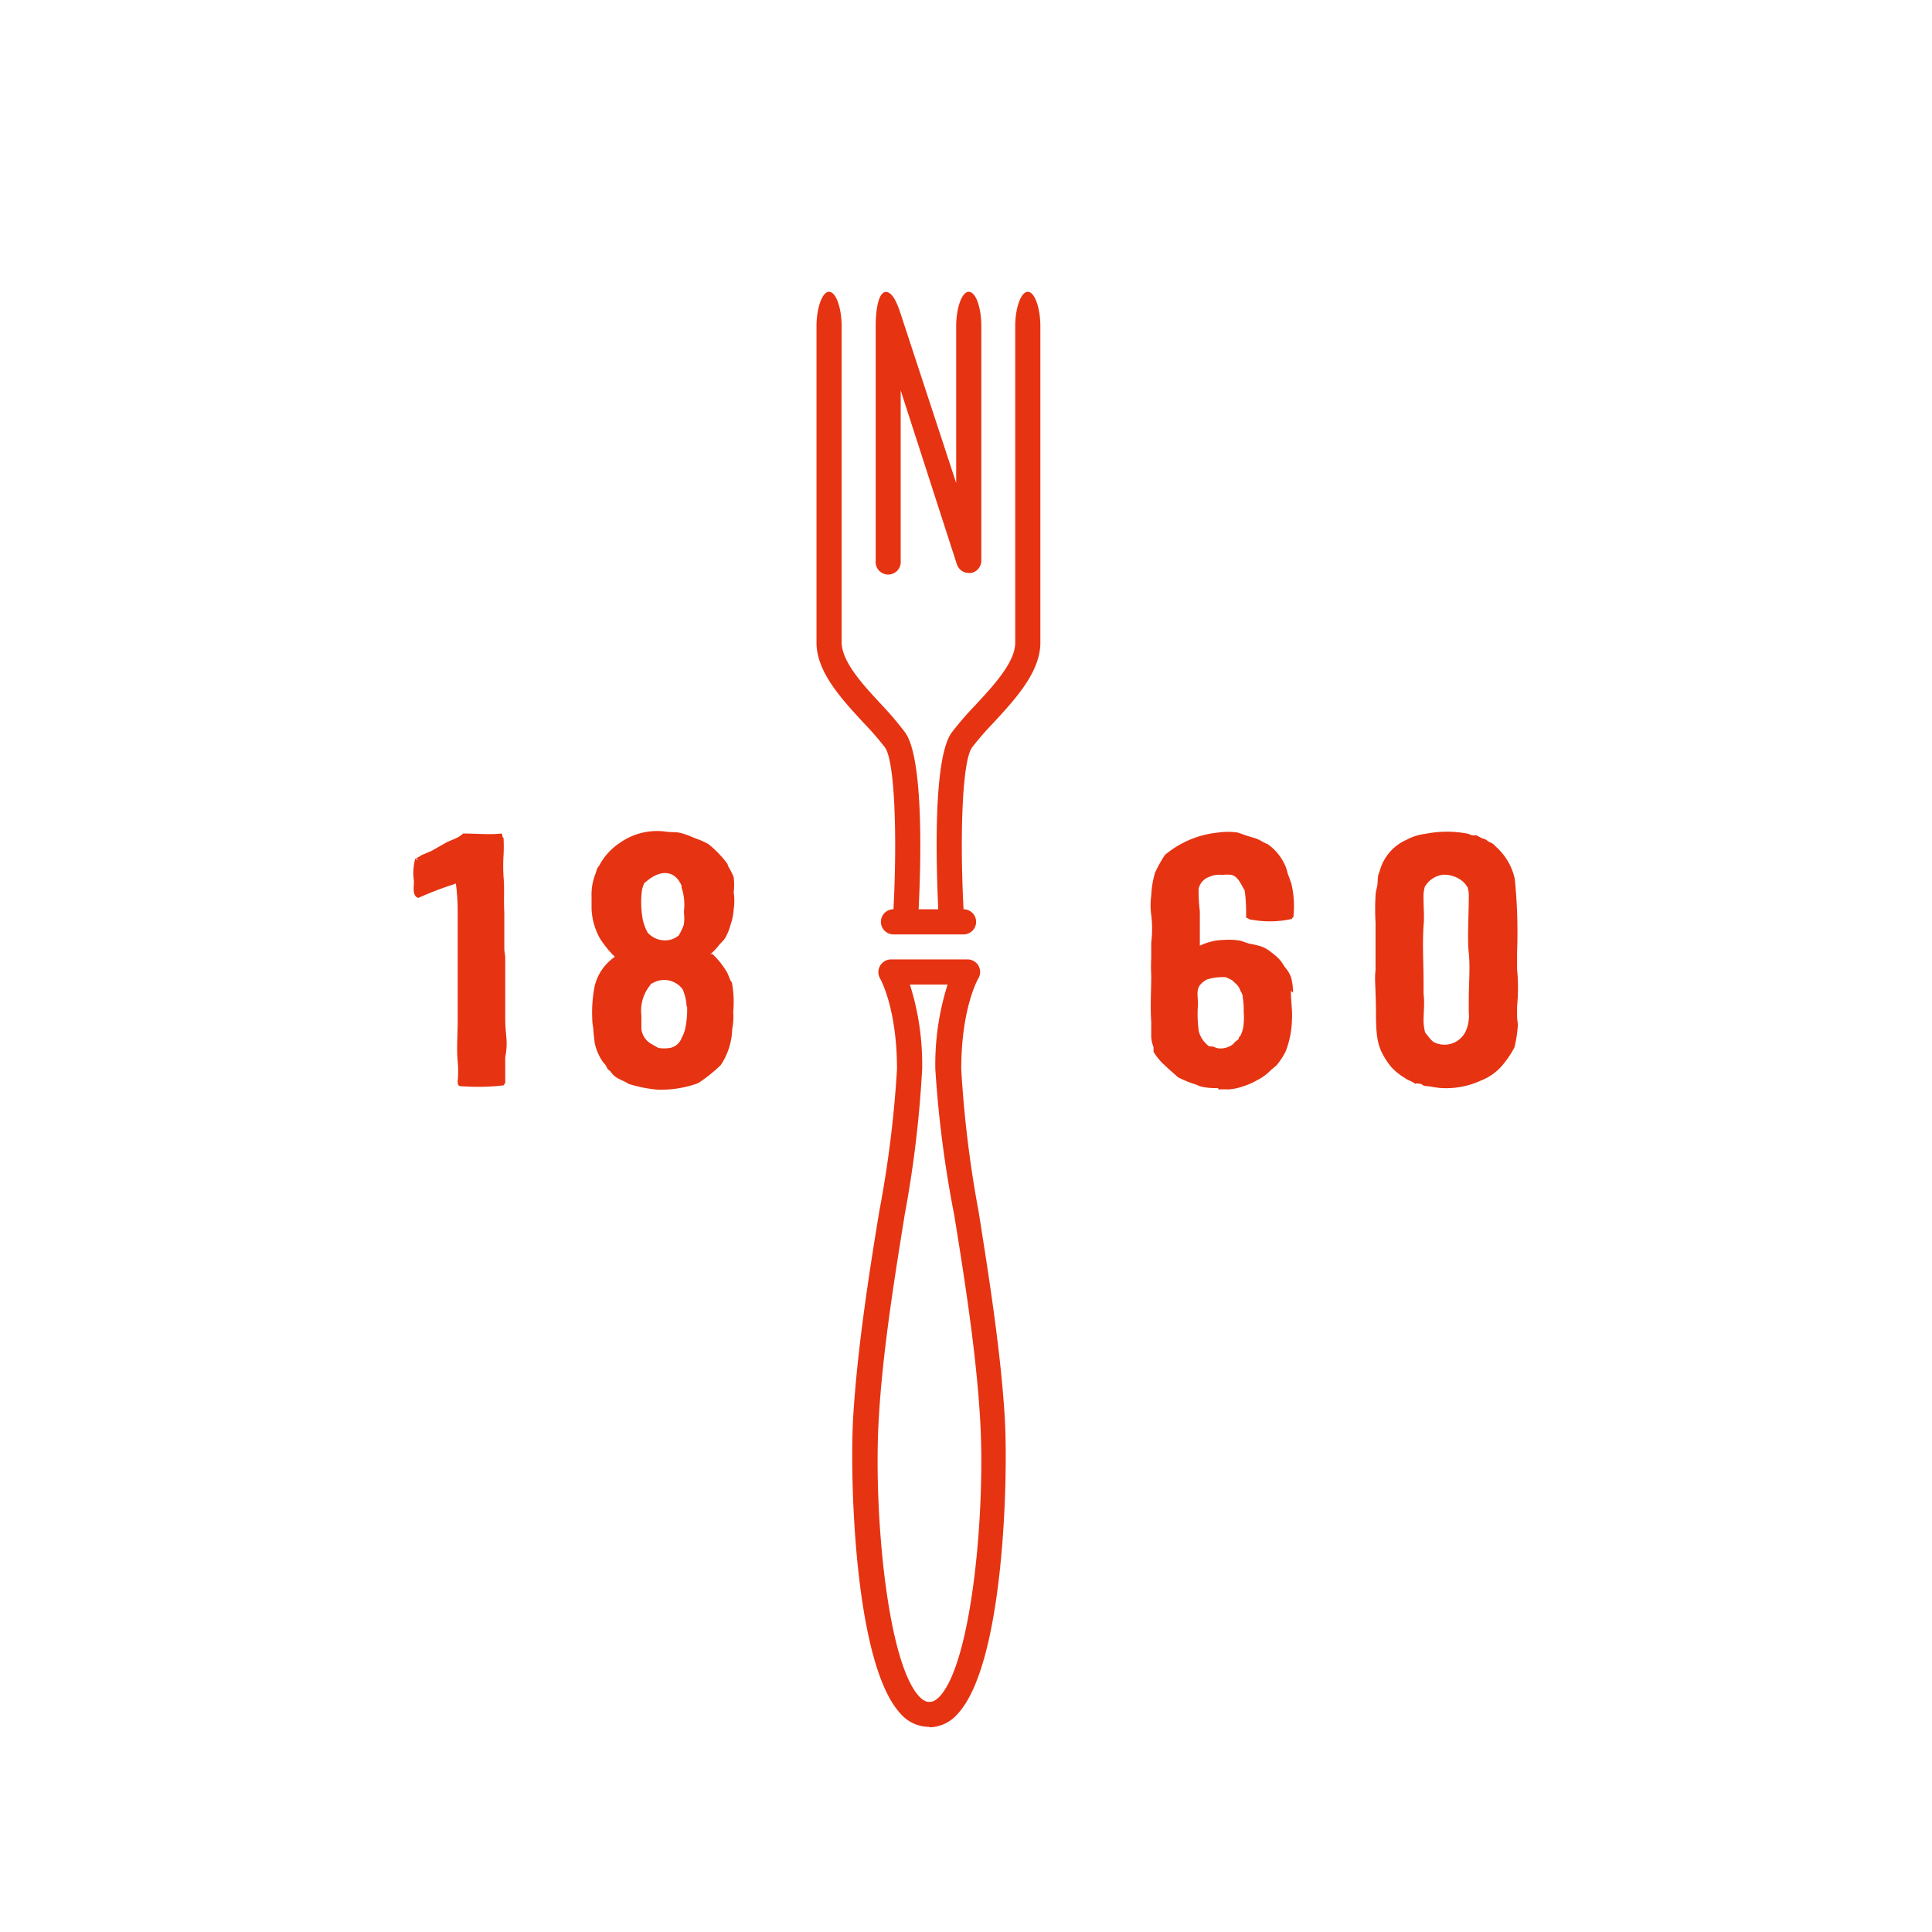
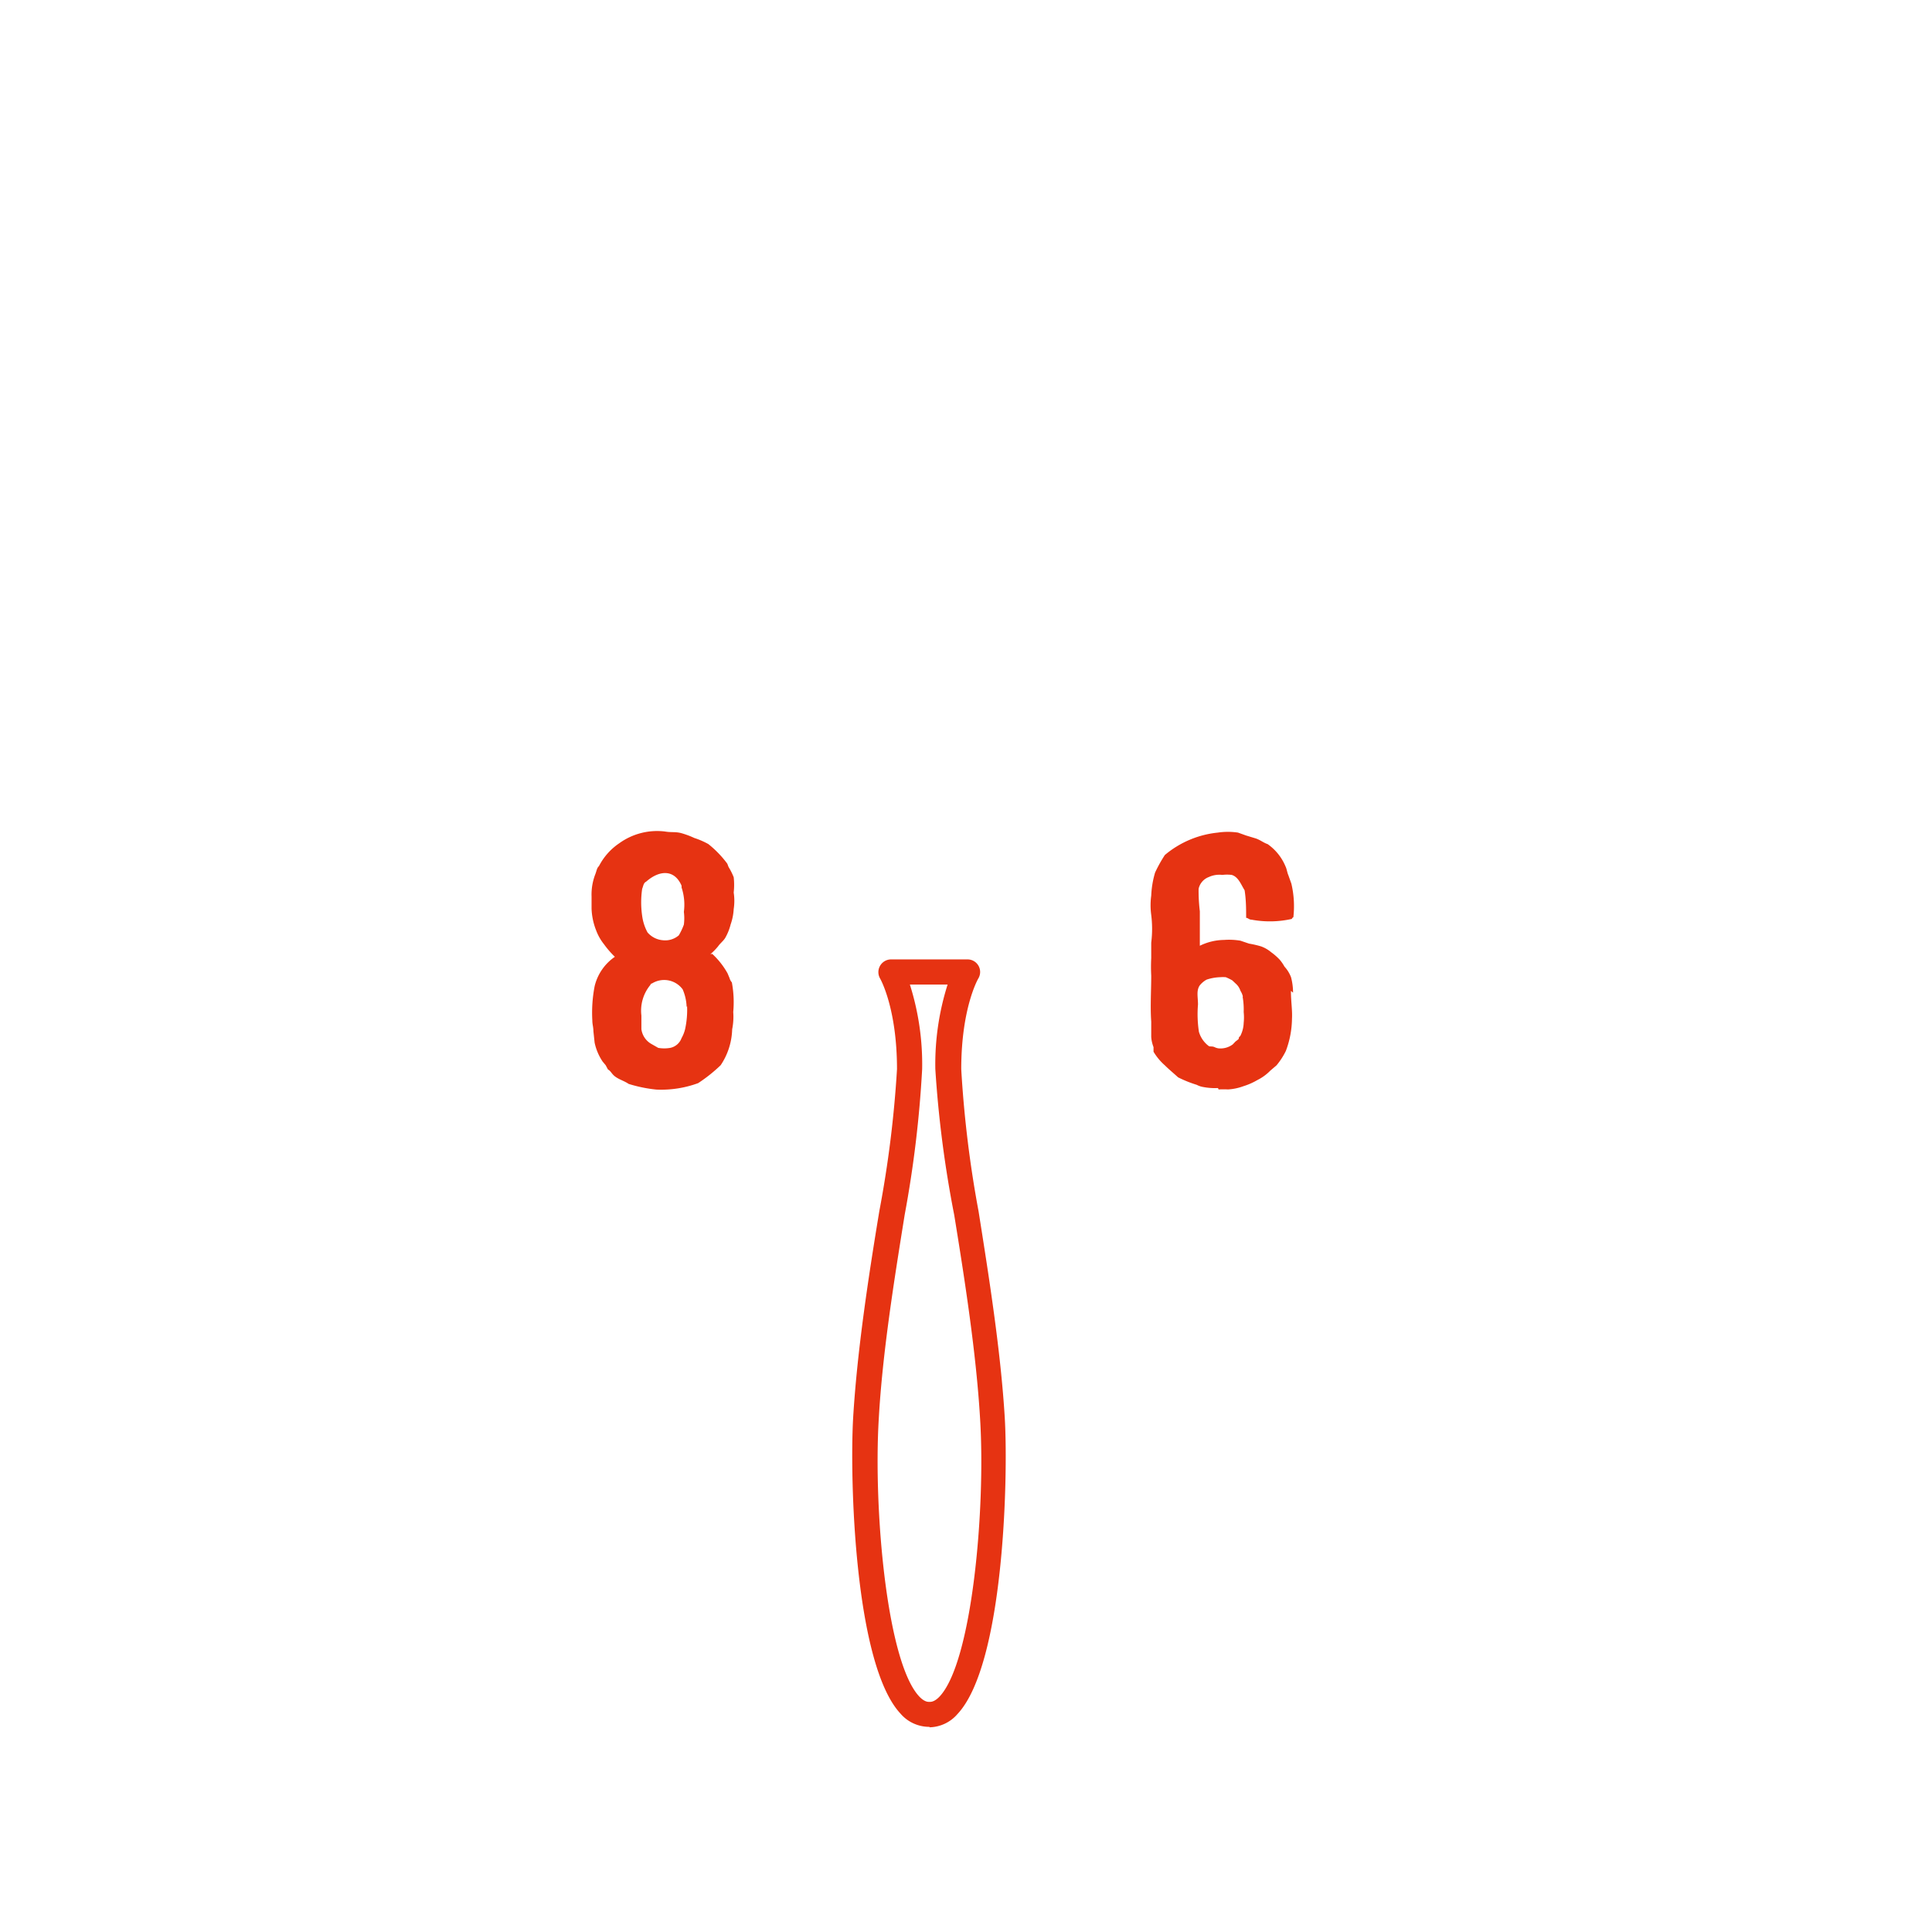
<svg xmlns="http://www.w3.org/2000/svg" id="Naumann_Logo" viewBox="0 0 126 126">
  <defs>
    <style>.naumann-logo-red{fill:#e63312;}</style>
  </defs>
  <title>Naumann-logo</title>
  <g id="_1860" data-name="1860">
-     <path id="_1" data-name="1" class="naumann-logo-red" d="M29.6,57.67a22.77,22.77,0,0,0-2.32.89c-.38-.12-.3-.61-.28-1.08A3.61,3.61,0,0,1,27.08,56c.1,0,.08.1.15.1s-.07-.07-.07-.14a1.63,1.63,0,0,0,.33-.19l.66-.28,1-.57.54-.23a1.73,1.73,0,0,0,.51-.33c.94,0,1.72.09,2.51,0,.1.1,0,.19.13.29a10.49,10.49,0,0,1,0,1.12,11.53,11.53,0,0,0,0,1.43c.07.73,0,1.48.05,2.3,0,.12,0,.21,0,.33,0,.44,0,.87,0,1.31,0,.26,0,.45,0,.71s.06.39.06.61c0,1.4,0,2.69,0,4,0,.45.05.89.08,1.29s0,.82-.08,1.2c0,.58,0,1.15,0,1.71-.05,0-.08.05-.08.12a14.07,14.07,0,0,1-2.61.07c-.13,0-.26,0-.33-.05s-.08-.14-.08-.31a6.62,6.62,0,0,0,0-1.26c-.08-.85,0-1.78,0-2.63v-2.6c0-.45,0-.85,0-1.22,0-.54,0-1.06,0-1.64v-.45c0-.47,0-.82,0-1.29a13.31,13.31,0,0,0-.12-1.78" />
    <path id="_8" data-name="8" class="naumann-logo-red" d="M44.78,65.67a3.13,3.13,0,0,0-.26-1.15,1.5,1.5,0,0,0-2-.38s-.08,0-.1.09a2.63,2.63,0,0,0-.59,2c0,.3,0,.61,0,.89a1.31,1.31,0,0,0,.61.94l.49.28a2.32,2.32,0,0,0,.78,0,1,1,0,0,0,.74-.64,2.27,2.27,0,0,0,.23-.58,5.86,5.86,0,0,0,.13-1.5m-.36-7.86c-.48-1.1-1.47-1-2.31-.26-.18.09-.18.28-.26.47a6.11,6.11,0,0,0,0,1.76,3.12,3.12,0,0,0,.35,1.08,1.48,1.48,0,0,0,1,.51A1.36,1.36,0,0,0,44.27,61a4.16,4.16,0,0,0,.33-.7,3.26,3.26,0,0,0,0-.83,3.56,3.56,0,0,0-.15-1.59l0-.05Zm2,4.45a5.05,5.05,0,0,1,1,1.27l.13.31a.7.7,0,0,0,.15.28A7,7,0,0,1,47.82,66a4.17,4.17,0,0,1-.07,1.13A4.4,4.4,0,0,1,47,69.47a10,10,0,0,1-1.47,1.17,7,7,0,0,1-2.72.42A9.12,9.12,0,0,1,41,70.69c-.28-.19-.56-.26-.84-.45s-.3-.38-.51-.49l-.15-.28-.2-.24A3.52,3.52,0,0,1,38.78,68l-.08-.75c0-.26-.07-.44-.07-.7a9.07,9.07,0,0,1,.15-2.23,3.24,3.24,0,0,1,1.32-1.92,6.05,6.05,0,0,1-.71-.82,3.25,3.25,0,0,1-.51-.9,4.24,4.24,0,0,1-.3-1.43v-.4c0-.16,0-.23,0-.39A3.67,3.67,0,0,1,38.83,57c.08-.21.1-.4.23-.51A4,4,0,0,1,40.38,55a4.22,4.22,0,0,1,3-.77c.38.07.68,0,1.07.11a5.59,5.59,0,0,1,.83.31,5.11,5.11,0,0,1,.92.4,6.89,6.89,0,0,1,1.19,1.22c.08.09.08.21.16.33a4.33,4.33,0,0,1,.3.61,4.49,4.49,0,0,1,0,1,3.55,3.55,0,0,1,0,1.08,3.62,3.62,0,0,1-.2,1,3.46,3.46,0,0,1-.36.89c-.12.19-.33.35-.46.54a4,4,0,0,1-.5.51" />
    <path id="_6" data-name="6" class="naumann-logo-red" d="M81.06,65a1.24,1.24,0,0,0-.16-.38,1.07,1.07,0,0,0-.33-.49l-.2-.19a3.34,3.34,0,0,0-.43-.21,2.49,2.49,0,0,0-.36,0,3.09,3.09,0,0,0-.89.16,1.52,1.52,0,0,0-.45.38c-.23.35-.11.75-.11,1.24a7.61,7.61,0,0,0,.06,1.78,1.77,1.77,0,0,0,.63.92c.08.07.23,0,.41.09a.84.84,0,0,0,.23.07,1.33,1.33,0,0,0,.94-.26l.17-.18.18-.14c.08-.07,0-.14.13-.21a2,2,0,0,0,.23-.87,3.44,3.44,0,0,0,0-.71,4.72,4.72,0,0,0-.07-1m3.15-.38c0,.68.1,1.25.07,1.81a6.14,6.14,0,0,1-.4,2.11,4.62,4.62,0,0,1-.61.94l-.41.35a3.13,3.13,0,0,1-.84.61,4.34,4.34,0,0,1-.91.4,3.48,3.48,0,0,1-1,.21,5.82,5.82,0,0,0-.59,0c-.08,0,0-.07-.1-.09a4,4,0,0,1-.94-.07,1.33,1.33,0,0,1-.41-.14,7.74,7.74,0,0,1-1.22-.49c-.28-.26-.58-.5-.86-.78a3.69,3.69,0,0,1-.74-.89l0-.3a2.25,2.25,0,0,1-.15-.66c0-.35,0-.68,0-1-.07-1,0-2,0-3a11,11,0,0,1,0-1.15c0-.35,0-.68,0-1a7.33,7.33,0,0,0,0-1.81,4.68,4.68,0,0,1,0-1.26,6.18,6.18,0,0,1,.25-1.5,8.87,8.87,0,0,1,.64-1.15,6.36,6.36,0,0,1,3.45-1.46s0,0,0,0a4.43,4.43,0,0,1,1.32,0l.53.19.56.17c.33.09.56.3.84.39a3.33,3.33,0,0,1,1.17,1.46c.08.16.1.37.18.56l.2.56a6.4,6.4,0,0,1,.13,2.19.18.18,0,0,0-.1.11,6.53,6.53,0,0,1-2.62.05c-.18,0-.23-.12-.36-.12,0-.54,0-1.17-.1-1.8-.23-.36-.4-.87-.84-1a2.38,2.38,0,0,0-.61,0,1.64,1.64,0,0,0-.89.14,1.06,1.06,0,0,0-.66.77,11,11,0,0,0,.08,1.46c0,.82,0,1.61,0,2.25a3.67,3.67,0,0,1,1.58-.38,4.44,4.44,0,0,1,1.07.05l.56.19a6.47,6.47,0,0,1,.78.18,2.15,2.15,0,0,1,.66.38,3.78,3.78,0,0,1,.56.49,2.72,2.72,0,0,1,.31.45,2.14,2.14,0,0,1,.43.7,4,4,0,0,1,.13,1" />
-     <path id="_0" data-name="0" class="naumann-logo-red" d="M92.84,60.39c-.08,1.19,0,2.46,0,3.7,0,.29,0,.45,0,.71.08.63,0,1.17,0,1.8a3.68,3.68,0,0,0,.1.73l.26.33a1.7,1.7,0,0,0,.3.3,1.53,1.53,0,0,0,2.11-.75A2.51,2.51,0,0,0,95.79,66c0-.3,0-.59,0-.84,0-1,.1-2.11,0-3s0-2.58,0-3.59a2,2,0,0,0-.07-.68,1.48,1.48,0,0,0-.46-.51,1.89,1.89,0,0,0-1.17-.33,1.59,1.59,0,0,0-1.17.79,2.44,2.44,0,0,0-.08.8c0,.64.06,1.15,0,1.74M90.1,68.6c-.49-1-.31-2.39-.39-3.73,0-.54-.07-1.08,0-1.57,0-1,0-2.07,0-3.12a14.75,14.75,0,0,1,0-1.76c0-.28.11-.54.13-.8s0-.52.13-.77a3.1,3.1,0,0,1,1.78-2.09,3.36,3.36,0,0,1,1.22-.38h0s0,0,0,0a7.05,7.05,0,0,1,2.79,0,2.39,2.39,0,0,0,.26.1l.28,0a2.39,2.39,0,0,0,.22.12.7.7,0,0,0,.26.1c.18.07.25.18.43.25s.25.17.36.28a3.91,3.91,0,0,1,1.22,2.09,34.47,34.47,0,0,1,.15,4.76c0,.36,0,.75,0,1.13a12.22,12.22,0,0,1,0,2.42c0,.25,0,.44,0,.65s.05.4.05.59a8.42,8.42,0,0,1-.22,1.43,6.19,6.19,0,0,1-.89,1.29,3.5,3.5,0,0,1-1.32.89,5.4,5.4,0,0,1-2.7.47l-.48-.07c-.28-.07-.51,0-.69-.19-.12,0-.28-.07-.38,0-.2-.17-.51-.24-.71-.4a3.9,3.9,0,0,1-.89-.73,5,5,0,0,1-.63-1" />
  </g>
  <g id="Gabel">
    <path id="Gabel-unten" class="naumann-logo-red" d="M59.34,64.21a17.19,17.19,0,0,1,.8,5.52A73.63,73.63,0,0,1,59,79.23c-.68,4.24-1.45,9-1.69,13.32-.35,5.87.52,15.83,2.64,18.09.33.35.56.35.63.35h.07c.07,0,.3,0,.63-.35,2.12-2.26,3-12.22,2.64-18.09-.25-4.27-1-9.08-1.69-13.32A73.63,73.63,0,0,1,61,69.73a17.19,17.19,0,0,1,.8-5.52Zm1.28,48.41h-.07a2.47,2.47,0,0,1-1.82-.86c-3-3.21-3.32-15.27-3.09-19.3.26-4.35,1-9.2,1.71-13.49a73,73,0,0,0,1.15-9.24c0-4-1.09-5.89-1.1-5.91a.83.83,0,0,1,.7-1.25h5a.82.82,0,0,1,.7,1.25s-1.11,1.89-1.11,5.91A73.43,73.43,0,0,0,63.82,79c.68,4.29,1.45,9.14,1.71,13.49.23,4-.07,16.09-3.09,19.3a2.47,2.47,0,0,1-1.82.86" />
-     <path id="Gabel-N" class="naumann-logo-red" d="M62.36,31.5V21.28c0-1.2.37-2.25.82-2.25s.82,1,.82,2.25h0V36.56a.82.82,0,0,1-.68.81h-.13a.83.83,0,0,1-.78-.55L58.74,25.46v11.1a.82.82,0,1,1-1.63,0V21.28c0-1.2.21-2.24.67-2.24s.77.88.92,1.31Z" />
-     <path id="Gabel-oben" class="naumann-logo-red" d="M53.25,21.32V41.91c0,1.92,1.64,3.68,3.08,5.24a19.13,19.13,0,0,1,1.38,1.59c.67.91.8,6,.56,10.56a.82.82,0,0,0,0,1.64h4.57a.82.82,0,0,0,0-1.64c-.24-4.6-.11-9.65.56-10.56a19.13,19.13,0,0,1,1.38-1.59c1.44-1.56,3.07-3.32,3.07-5.24V21.28c0-1.19-.37-2.25-.82-2.25s-.82,1.06-.82,2.25V41.91c0,1.28-1.4,2.79-2.64,4.12a21.42,21.42,0,0,0-1.5,1.74c-1.25,1.71-1,8.79-.88,11.53H59.91c.14-2.74.36-9.82-.88-11.53A21.42,21.42,0,0,0,57.53,46c-1.24-1.33-2.64-2.84-2.64-4.12V21.28c0-1.19-.37-2.25-.82-2.25s-.82,1.06-.82,2.25Z" />
  </g>
</svg>